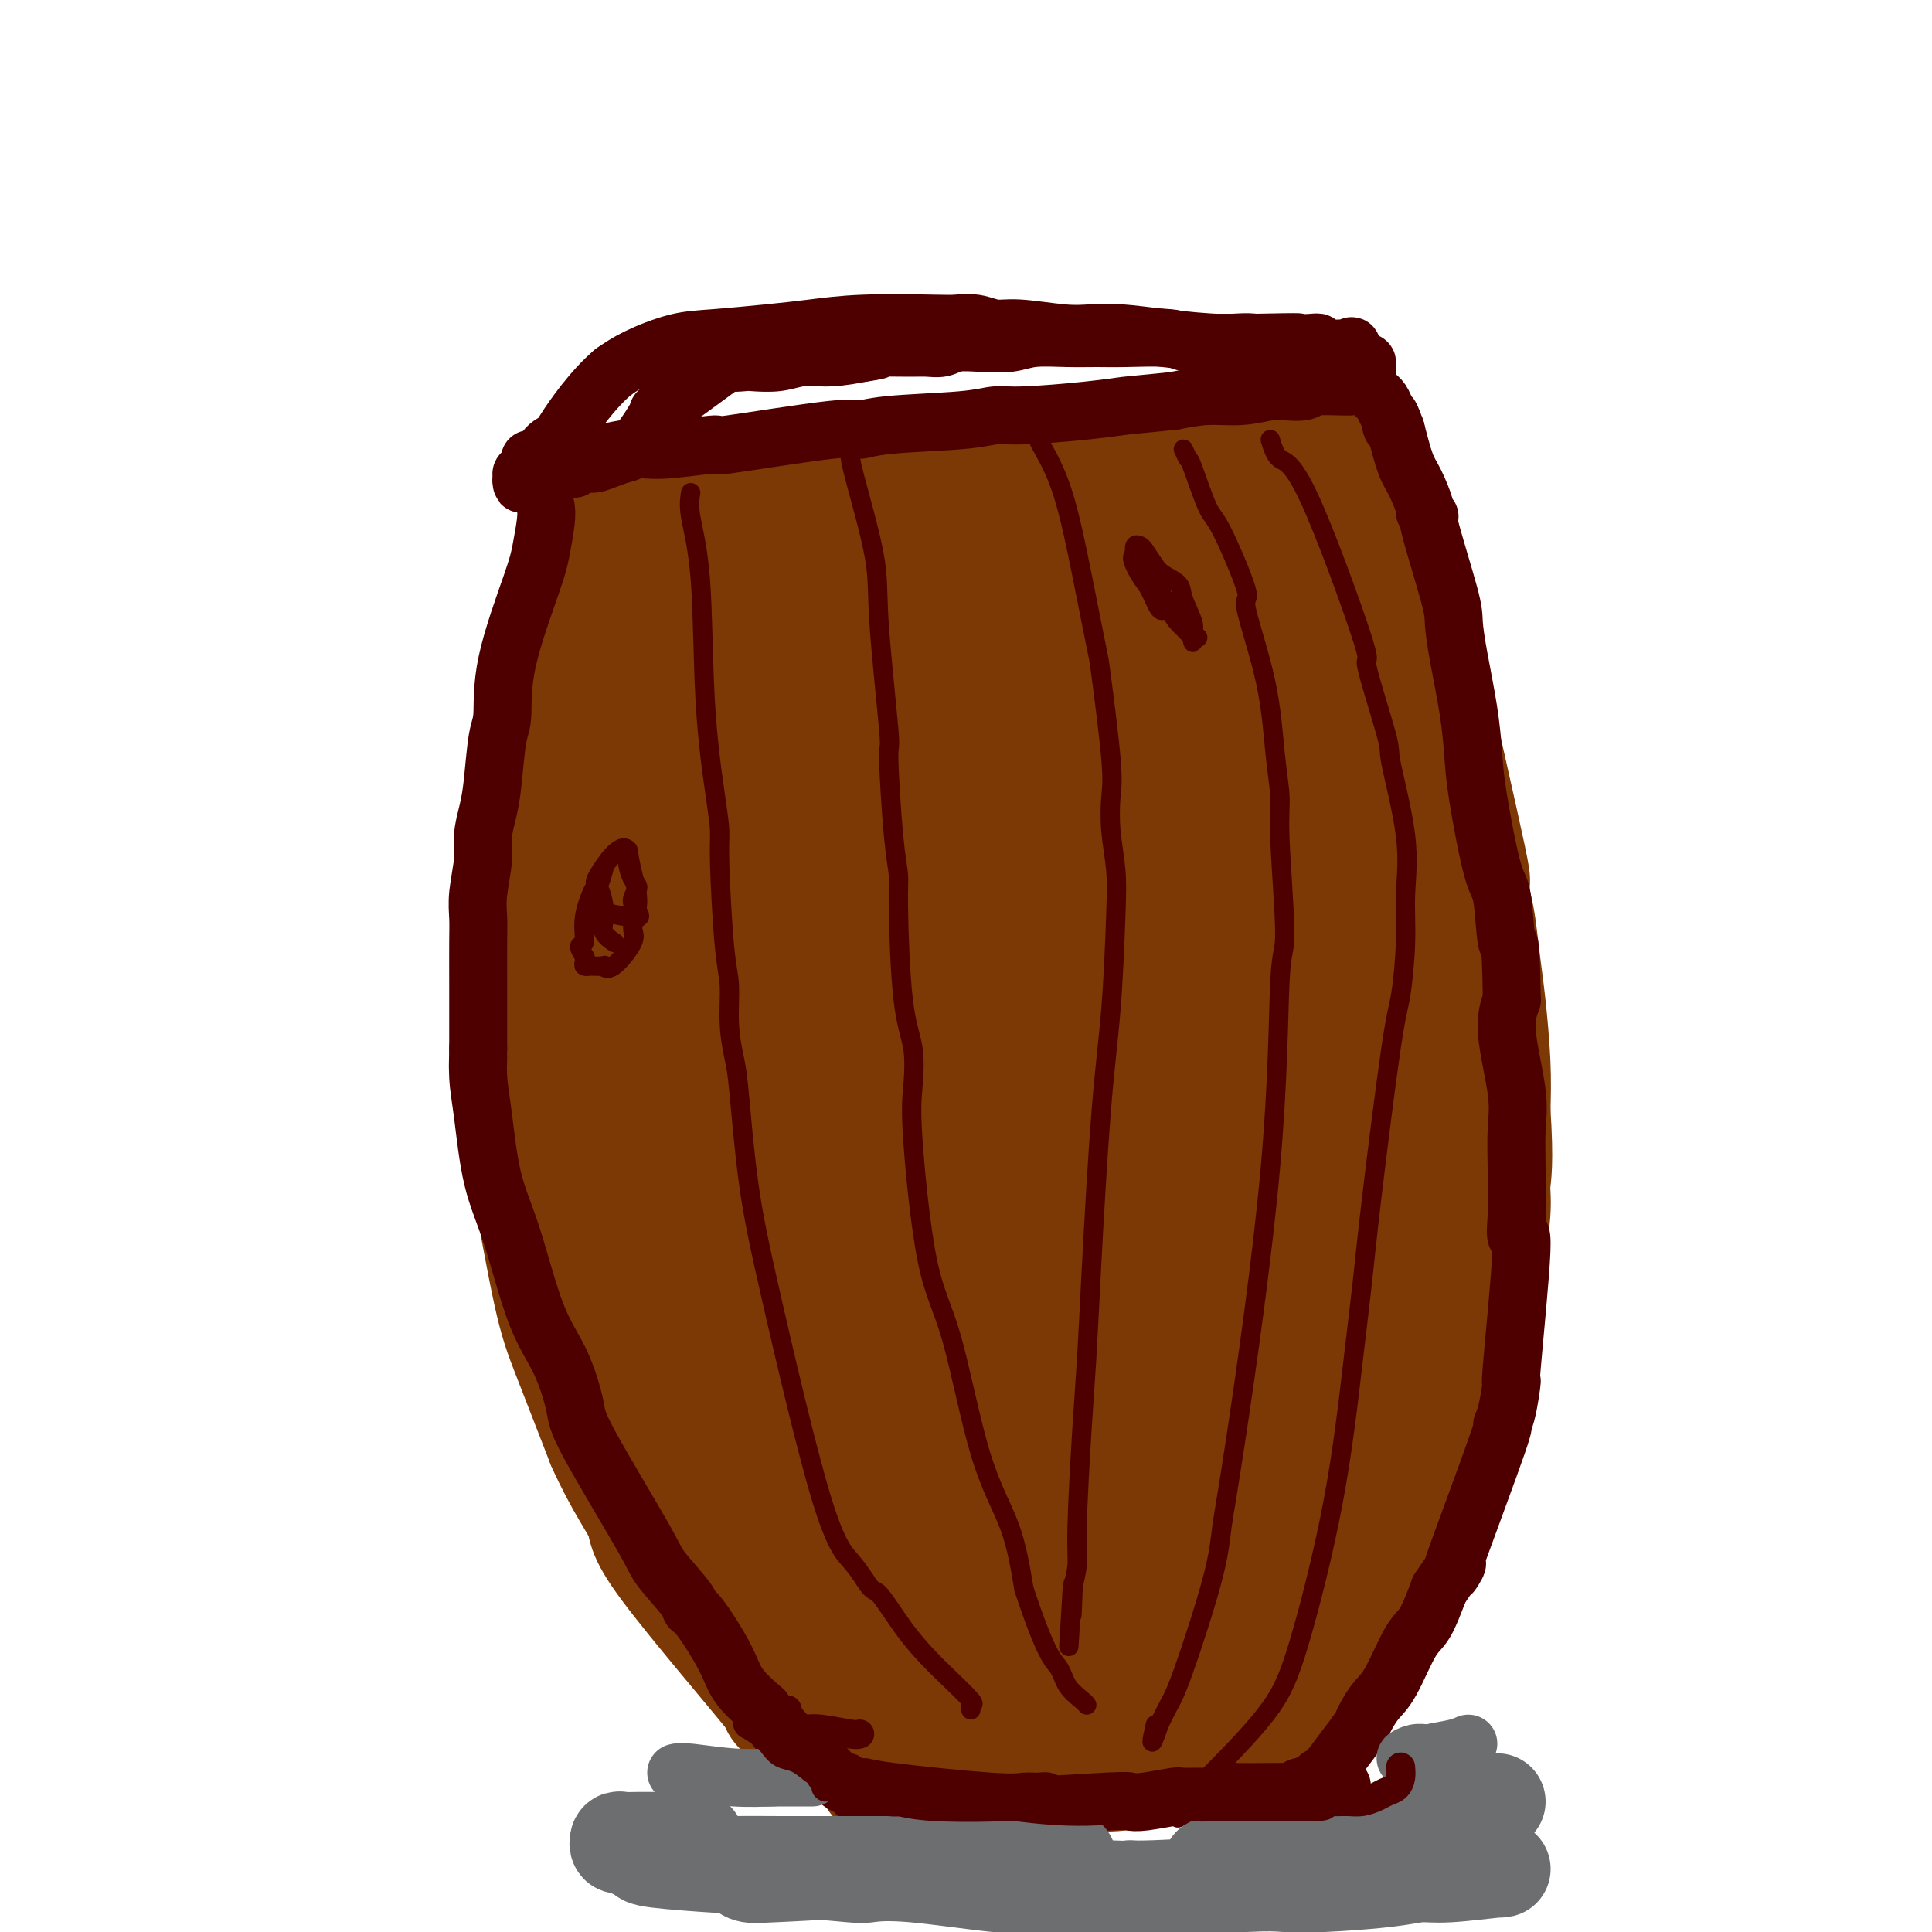
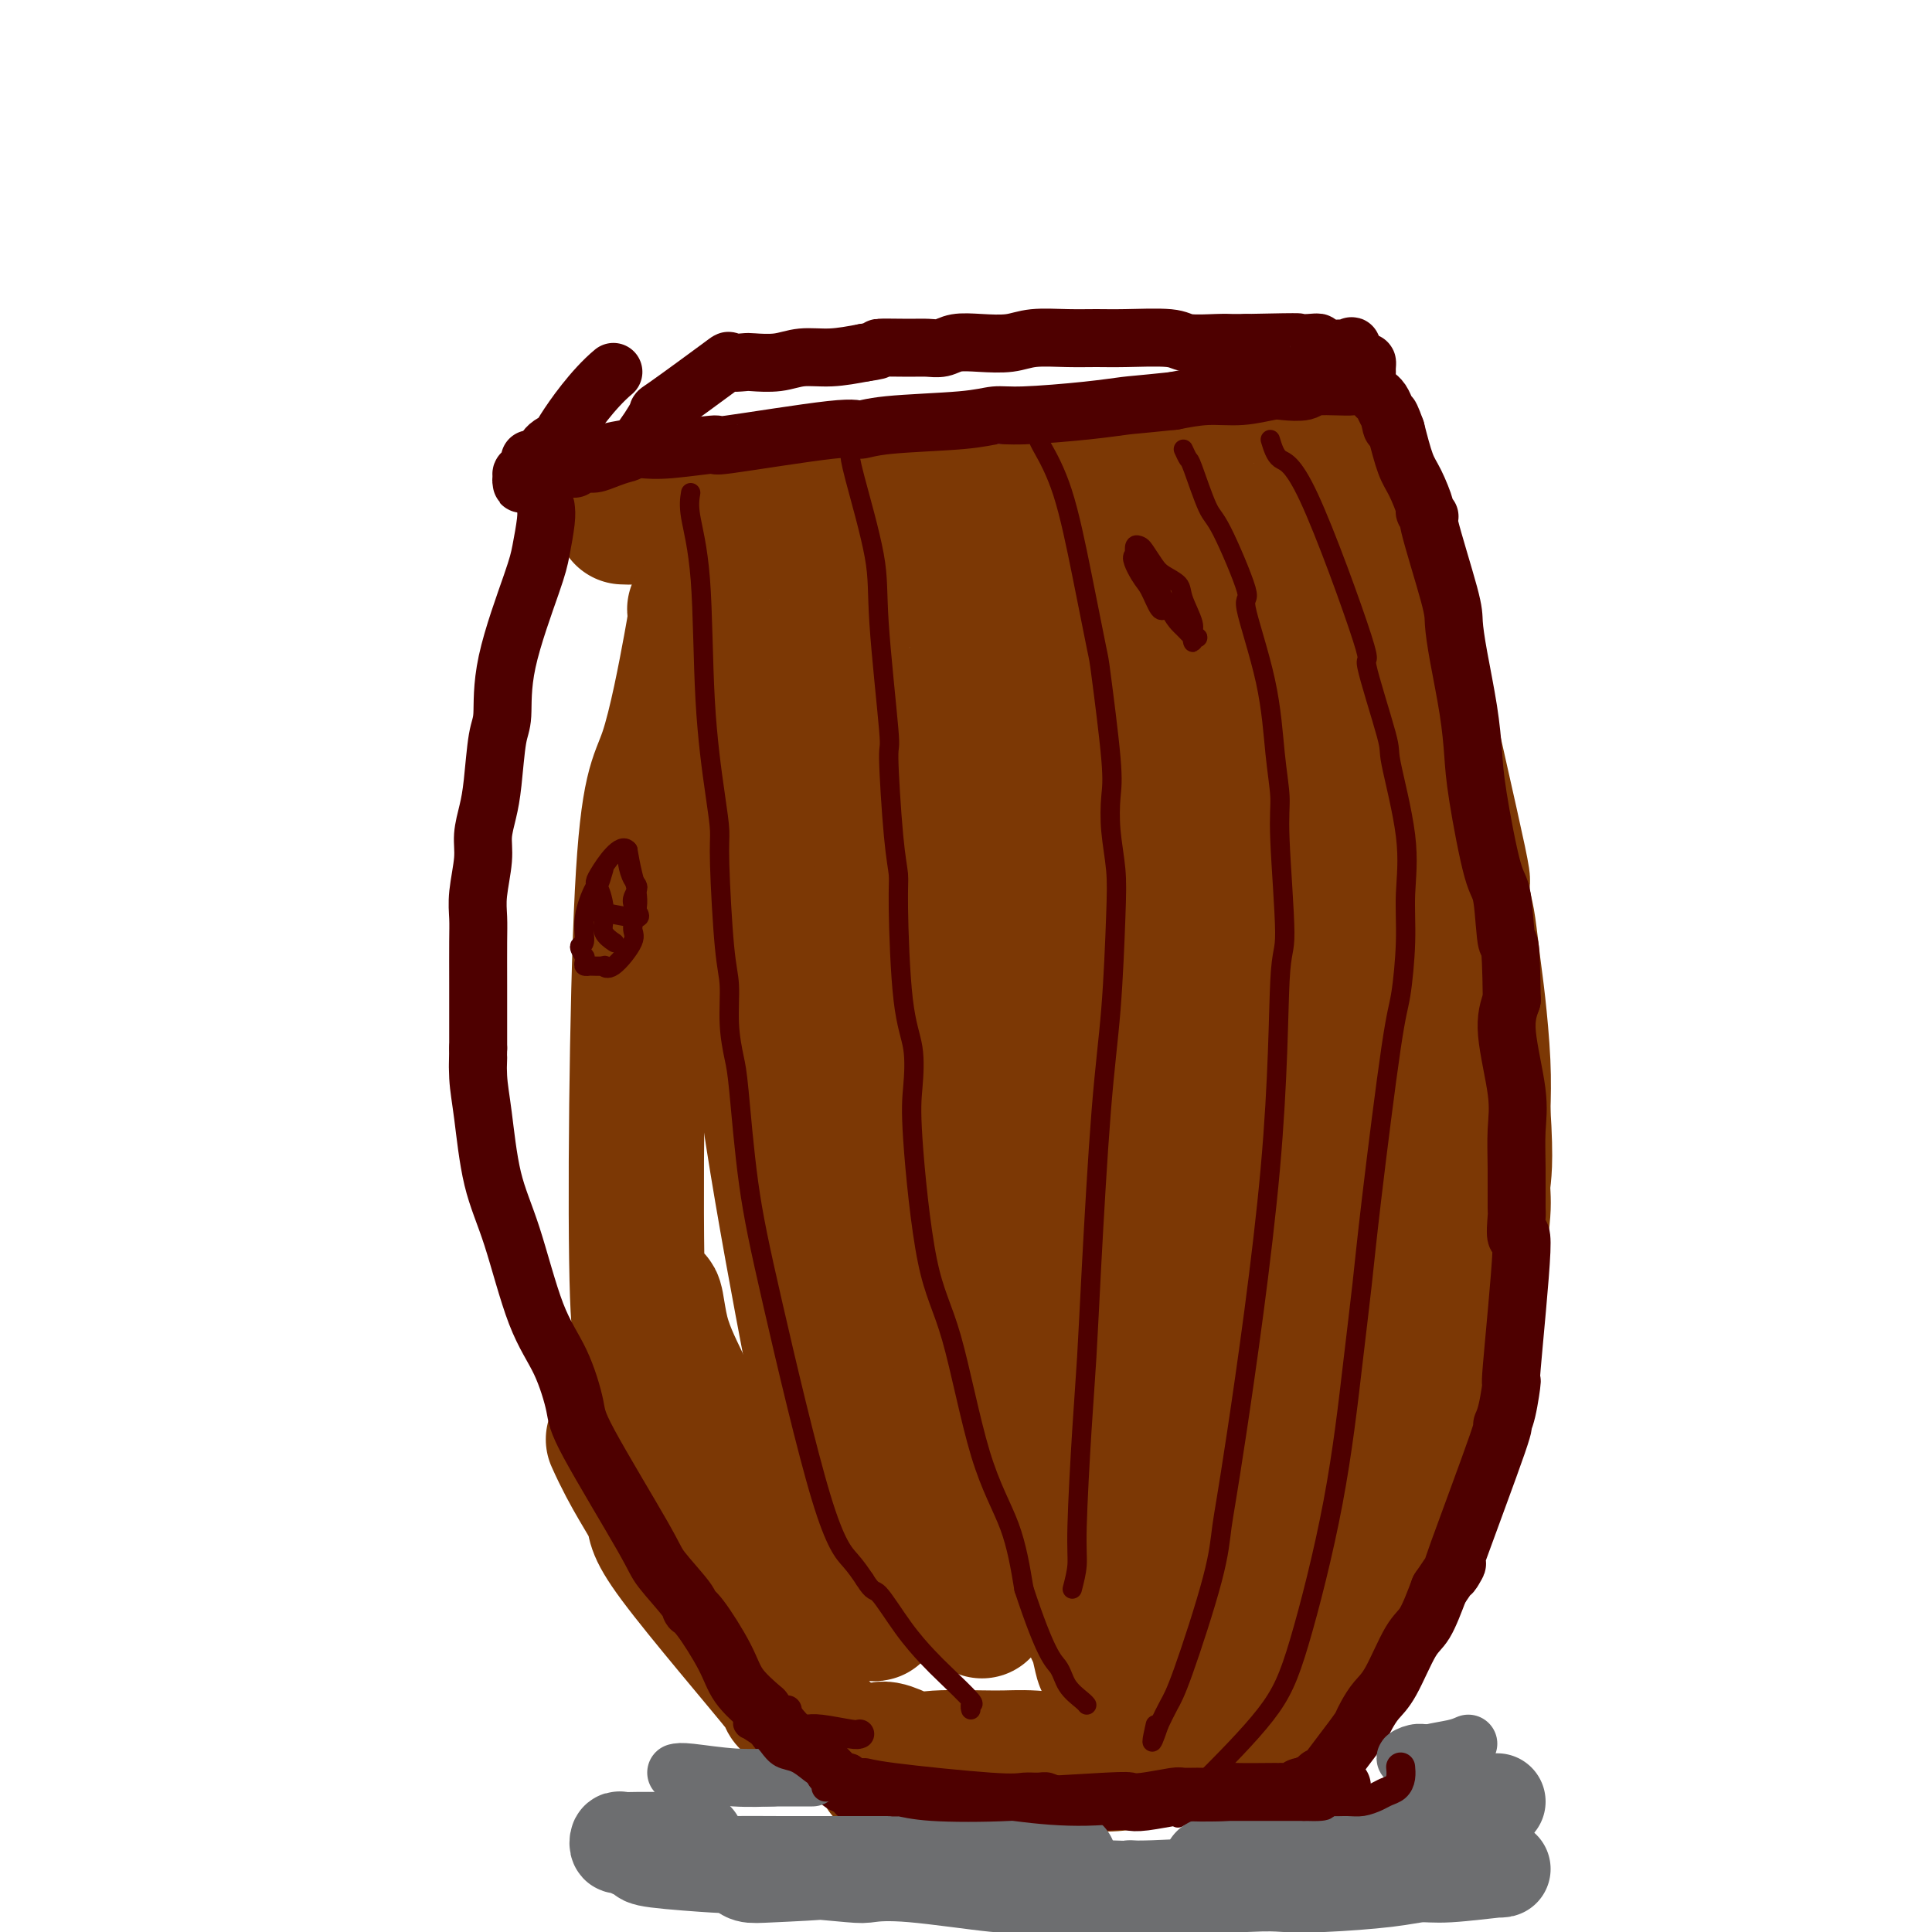
<svg xmlns="http://www.w3.org/2000/svg" viewBox="0 0 400 400" version="1.1">
  <g fill="none" stroke="#7C3805" stroke-width="28" stroke-linecap="round" stroke-linejoin="round">
-     <path d="M124,109c0.188,-0.394 0.375,-0.787 0,1c-0.375,1.787 -1.314,5.755 -3,12c-1.686,6.245 -4.120,14.766 -6,22c-1.880,7.234 -3.208,13.181 -4,18c-0.792,4.819 -1.049,8.511 -1,11c0.049,2.489 0.405,3.775 0,6c-0.405,2.225 -1.570,5.389 -2,8c-0.430,2.611 -0.127,4.669 0,6c0.127,1.331 0.076,1.933 0,6c-0.076,4.067 -0.178,11.598 0,15c0.178,3.402 0.634,2.676 1,6c0.366,3.324 0.640,10.697 1,15c0.360,4.303 0.806,5.537 1,6c0.194,0.463 0.134,0.155 1,5c0.866,4.845 2.656,14.843 4,21c1.344,6.157 2.241,8.473 4,13c1.759,4.527 4.379,11.263 7,18" />
    <path d="M127,298c3.570,8.022 6.997,12.578 8,15c1.003,2.422 -0.416,2.710 5,10c5.416,7.290 17.668,21.583 22,27c4.332,5.417 0.743,1.958 1,2c0.257,0.042 4.359,3.583 6,5c1.641,1.417 0.820,0.708 0,0" />
    <path d="M129,107c0.932,0.038 1.864,0.077 2,0c0.136,-0.077 -0.525,-0.269 1,0c1.525,0.269 5.236,1.000 10,1c4.764,-0.000 10.583,-0.732 13,-1c2.417,-0.268 1.434,-0.072 2,0c0.566,0.072 2.682,0.020 4,0c1.318,-0.020 1.839,-0.010 4,0c2.161,0.010 5.963,0.018 9,0c3.037,-0.018 5.308,-0.061 8,0c2.692,0.061 5.803,0.227 8,0c2.197,-0.227 3.480,-0.849 6,-1c2.520,-0.151 6.277,0.167 10,0c3.723,-0.167 7.410,-0.818 10,-1c2.590,-0.182 4.082,0.105 6,0c1.918,-0.105 4.262,-0.601 7,-1c2.738,-0.399 5.869,-0.699 9,-1" />
    <path d="M238,103c17.113,-0.857 5.394,-0.999 2,-1c-3.394,-0.001 1.535,0.140 4,0c2.465,-0.140 2.467,-0.562 4,-1c1.533,-0.438 4.599,-0.892 6,-1c1.401,-0.108 1.138,0.128 2,0c0.862,-0.128 2.849,-0.622 5,-1c2.151,-0.378 4.465,-0.642 6,-1c1.535,-0.358 2.291,-0.812 3,-1c0.709,-0.188 1.371,-0.111 2,0c0.629,0.111 1.227,0.256 2,0c0.773,-0.256 1.723,-0.914 2,-1c0.277,-0.086 -0.118,0.400 0,0c0.118,-0.400 0.748,-1.686 1,-2c0.252,-0.314 0.126,0.343 0,1" />
    <path d="M277,95c6.197,-1.285 2.190,-0.499 1,0c-1.190,0.499 0.438,0.709 1,1c0.562,0.291 0.058,0.663 0,1c-0.058,0.337 0.331,0.640 1,2c0.669,1.360 1.617,3.776 2,5c0.383,1.224 0.203,1.254 1,3c0.797,1.746 2.573,5.207 4,9c1.427,3.793 2.504,7.917 3,10c0.496,2.083 0.412,2.124 1,4c0.588,1.876 1.849,5.587 2,6c0.151,0.413 -0.808,-2.473 1,6c1.808,8.473 6.382,28.305 8,36c1.618,7.695 0.279,3.251 0,3c-0.279,-0.251 0.503,3.689 1,6c0.497,2.311 0.708,2.992 1,5c0.292,2.008 0.666,5.342 1,8c0.334,2.658 0.628,4.639 1,8c0.372,3.361 0.820,8.103 1,12c0.180,3.897 0.090,6.948 0,10" />
    <path d="M307,230c0.752,11.237 0.132,13.329 0,15c-0.132,1.671 0.225,2.923 0,6c-0.225,3.077 -1.031,7.981 -1,10c0.031,2.019 0.901,1.152 0,6c-0.901,4.848 -3.573,15.409 -4,19c-0.427,3.591 1.389,0.210 -1,7c-2.389,6.790 -8.985,23.750 -12,31c-3.015,7.250 -2.450,4.790 -6,10c-3.550,5.210 -11.214,18.089 -14,23c-2.786,4.911 -0.695,1.852 -1,1c-0.305,-0.852 -3.005,0.501 -4,1c-0.995,0.499 -0.284,0.142 0,0c0.284,-0.142 0.142,-0.071 0,0" />
    <path d="M269,110c0.809,0.143 1.618,0.286 2,3c0.382,2.714 0.336,8.000 1,14c0.664,6.000 2.038,12.715 3,20c0.962,7.285 1.514,15.141 2,20c0.486,4.859 0.908,6.722 2,15c1.092,8.278 2.854,22.971 4,33c1.146,10.029 1.677,15.395 2,17c0.323,1.605 0.440,-0.551 0,1c-0.440,1.551 -1.436,6.809 -2,12c-0.564,5.191 -0.696,10.316 -1,14c-0.304,3.684 -0.780,5.927 -1,8c-0.220,2.073 -0.186,3.976 -1,8c-0.814,4.024 -2.477,10.168 -3,14c-0.523,3.832 0.095,5.351 0,8c-0.095,2.649 -0.901,6.427 -2,11c-1.099,4.573 -2.491,9.941 -3,13c-0.509,3.059 -0.137,3.810 0,5c0.137,1.190 0.037,2.820 0,4c-0.037,1.180 -0.011,1.908 0,2c0.011,0.092 0.005,-0.454 0,-1" />
    <path d="M272,331c-1.710,9.411 0.516,-16.562 2,-35c1.484,-18.438 2.226,-29.340 3,-43c0.774,-13.660 1.581,-30.079 2,-41c0.419,-10.921 0.449,-16.346 0,-19c-0.449,-2.654 -1.378,-2.539 -3,-8c-1.622,-5.461 -3.938,-16.499 -5,-22c-1.062,-5.501 -0.869,-5.466 -2,-9c-1.131,-3.534 -3.585,-10.639 -5,-14c-1.415,-3.361 -1.791,-2.979 -3,-6c-1.209,-3.021 -3.250,-9.445 -4,-12c-0.750,-2.555 -0.208,-1.241 0,-1c0.208,0.241 0.083,-0.590 0,-1c-0.083,-0.410 -0.125,-0.399 0,1c0.125,1.399 0.418,4.184 1,11c0.582,6.816 1.452,17.662 2,35c0.548,17.338 0.774,41.169 1,65" />
    <path d="M261,232c0.602,24.541 0.107,30.894 0,42c-0.107,11.106 0.173,26.964 0,37c-0.173,10.036 -0.798,14.249 -1,16c-0.202,1.751 0.021,1.042 0,2c-0.021,0.958 -0.286,3.585 -1,5c-0.714,1.415 -1.878,1.619 -2,5c-0.122,3.381 0.799,9.939 0,1c-0.799,-8.939 -3.318,-33.373 -4,-43c-0.682,-9.627 0.473,-4.445 0,-17c-0.473,-12.555 -2.573,-42.846 -3,-55c-0.427,-12.154 0.819,-6.171 1,-6c0.181,0.171 -0.704,-5.470 -1,-10c-0.296,-4.530 -0.003,-7.950 0,-14c0.003,-6.050 -0.285,-14.728 -1,-21c-0.715,-6.272 -1.858,-10.136 -3,-14" />
    <path d="M246,160c-2.581,-31.413 -3.533,-20.445 -4,-18c-0.467,2.445 -0.448,-3.634 -1,-7c-0.552,-3.366 -1.676,-4.018 -2,-5c-0.324,-0.982 0.153,-2.295 0,-3c-0.153,-0.705 -0.937,-0.801 -1,0c-0.063,0.801 0.593,2.501 1,0c0.407,-2.501 0.563,-9.203 0,16c-0.563,25.203 -1.847,82.309 -2,108c-0.153,25.691 0.825,19.966 1,21c0.175,1.034 -0.451,8.827 0,20c0.451,11.173 1.981,25.727 3,34c1.019,8.273 1.527,10.267 2,11c0.473,0.733 0.910,0.207 1,0c0.090,-0.207 -0.168,-0.094 0,0c0.168,0.094 0.762,0.170 1,0c0.238,-0.170 0.119,-0.585 0,-1" />
    <path d="M245,336c0.915,3.352 -0.296,-10.268 -1,-18c-0.704,-7.732 -0.899,-9.575 -2,-23c-1.101,-13.425 -3.106,-38.433 -4,-51c-0.894,-12.567 -0.677,-12.693 -1,-16c-0.323,-3.307 -1.184,-9.796 -2,-16c-0.816,-6.204 -1.585,-12.122 -2,-16c-0.415,-3.878 -0.475,-5.717 -1,-9c-0.525,-3.283 -1.516,-8.012 -2,-12c-0.484,-3.988 -0.460,-7.236 -3,-15c-2.540,-7.764 -7.643,-20.044 -10,-26c-2.357,-5.956 -1.966,-5.588 -2,-7c-0.034,-1.412 -0.493,-4.605 -1,-6c-0.507,-1.395 -1.064,-0.992 -1,-1c0.064,-0.008 0.748,-0.425 1,1c0.252,1.425 0.072,4.693 0,14c-0.072,9.307 -0.036,24.654 0,40" />
    <path d="M214,175c-0.579,15.186 -2.027,26.153 -2,49c0.027,22.847 1.528,57.576 3,76c1.472,18.424 2.915,20.542 4,22c1.085,1.458 1.811,2.256 3,5c1.189,2.744 2.842,7.434 4,10c1.158,2.566 1.821,3.006 2,3c0.179,-0.006 -0.126,-0.460 0,1c0.126,1.460 0.684,4.832 0,2c-0.684,-2.832 -2.611,-11.870 -4,-19c-1.389,-7.130 -2.239,-12.354 -3,-17c-0.761,-4.646 -1.433,-8.714 -3,-18c-1.567,-9.286 -4.030,-23.789 -6,-37c-1.970,-13.211 -3.445,-25.129 -5,-37c-1.555,-11.871 -3.188,-23.696 -4,-31c-0.812,-7.304 -0.803,-10.087 -1,-13c-0.197,-2.913 -0.598,-5.957 -1,-9" />
    <path d="M201,162c-4.682,-29.798 -2.887,-13.794 -3,-10c-0.113,3.794 -2.136,-4.624 -3,-9c-0.864,-4.376 -0.571,-4.711 -1,-6c-0.429,-1.289 -1.581,-3.532 -2,-5c-0.419,-1.468 -0.105,-2.161 0,-3c0.105,-0.839 0.002,-1.823 0,-2c-0.002,-0.177 0.096,0.455 0,1c-0.096,0.545 -0.388,1.004 0,7c0.388,5.996 1.454,17.528 2,39c0.546,21.472 0.570,52.885 1,77c0.430,24.115 1.265,40.934 2,52c0.735,11.066 1.368,16.380 2,20c0.632,3.620 1.262,5.548 2,7c0.738,1.452 1.583,2.429 2,3c0.417,0.571 0.405,0.734 0,0c-0.405,-0.734 -1.202,-2.367 -2,-4" />
    <path d="M201,329c-1.298,-7.740 -3.542,-25.091 -6,-40c-2.458,-14.909 -5.129,-27.378 -7,-36c-1.871,-8.622 -2.942,-13.399 -4,-17c-1.058,-3.601 -2.103,-6.028 -4,-17c-1.897,-10.972 -4.646,-30.490 -6,-44c-1.354,-13.510 -1.315,-21.012 -1,-24c0.315,-2.988 0.904,-1.464 1,-2c0.096,-0.536 -0.301,-3.134 -1,-7c-0.699,-3.866 -1.700,-9.001 -2,-10c-0.300,-0.999 0.102,2.136 0,-3c-0.102,-5.136 -0.707,-18.545 -1,-3c-0.293,15.545 -0.274,60.043 0,81c0.274,20.957 0.805,18.373 1,23c0.195,4.627 0.056,16.465 0,26c-0.056,9.535 -0.028,16.768 0,24" />
    <path d="M171,280c0.389,29.337 0.861,25.680 2,27c1.139,1.320 2.946,7.618 4,12c1.054,4.382 1.355,6.850 2,9c0.645,2.150 1.632,3.983 2,5c0.368,1.017 0.115,1.218 0,1c-0.115,-0.218 -0.091,-0.853 0,-1c0.091,-0.147 0.251,0.196 -1,-4c-1.251,-4.196 -3.913,-12.931 -6,-21c-2.087,-8.069 -3.598,-15.471 -6,-28c-2.402,-12.529 -5.696,-30.185 -8,-45c-2.304,-14.815 -3.618,-26.790 -4,-31c-0.382,-4.210 0.168,-0.656 0,-5c-0.168,-4.344 -1.055,-16.587 -2,-24c-0.945,-7.413 -1.947,-9.996 -3,-15c-1.053,-5.004 -2.158,-12.430 -3,-17c-0.842,-4.570 -1.421,-6.285 -2,-8" />
    <path d="M146,135c-2.332,-16.427 -1.161,-7.496 -1,-5c0.161,2.496 -0.688,-1.443 -1,-3c-0.312,-1.557 -0.086,-0.730 0,0c0.086,0.730 0.034,1.364 -1,7c-1.034,5.636 -3.048,16.274 -5,22c-1.952,5.726 -3.843,6.540 -5,29c-1.157,22.460 -1.582,66.568 -1,83c0.582,16.432 2.170,5.190 3,2c0.830,-3.190 0.902,1.674 2,6c1.098,4.326 3.222,8.114 5,12c1.778,3.886 3.211,7.870 4,11c0.789,3.130 0.933,5.406 2,8c1.067,2.594 3.056,5.506 4,7c0.944,1.494 0.841,1.570 1,2c0.159,0.430 0.579,1.215 1,2" />
    <path d="M154,318c3.644,8.222 1.756,3.778 1,2c-0.756,-1.778 -0.378,-0.889 0,0" />
-     <path d="M146,197c1.202,24.879 2.403,49.758 3,61c0.597,11.242 0.588,8.847 1,17c0.412,8.153 1.244,26.855 2,33c0.756,6.145 1.437,-0.268 2,0c0.563,0.268 1.010,7.216 2,11c0.990,3.784 2.524,4.403 4,6c1.476,1.597 2.893,4.171 4,7c1.107,2.829 1.902,5.911 3,8c1.098,2.089 2.497,3.183 3,4c0.503,0.817 0.111,1.355 1,3c0.889,1.645 3.061,4.396 4,6c0.939,1.604 0.647,2.061 1,3c0.353,0.939 1.352,2.360 2,3c0.648,0.640 0.944,0.497 1,1c0.056,0.503 -0.129,1.650 0,2c0.129,0.350 0.573,-0.098 1,0c0.427,0.098 0.836,0.742 1,1c0.164,0.258 0.082,0.129 0,0" />
    <path d="M181,363c4.400,8.448 0.901,2.066 1,0c0.099,-2.066 3.796,0.182 6,1c2.204,0.818 2.916,0.206 6,0c3.084,-0.206 8.540,-0.006 12,0c3.460,0.006 4.925,-0.181 8,0c3.075,0.181 7.762,0.729 11,1c3.238,0.271 5.027,0.265 7,0c1.973,-0.265 4.129,-0.789 7,-1c2.871,-0.211 6.457,-0.108 8,0c1.543,0.108 1.044,0.221 1,0c-0.044,-0.221 0.367,-0.778 1,-1c0.633,-0.222 1.489,-0.111 2,0c0.511,0.111 0.676,0.222 1,0c0.324,-0.222 0.807,-0.778 1,-1c0.193,-0.222 0.097,-0.111 0,0" />
-     <path d="M240,347c-7.421,-0.544 -14.842,-1.088 -20,-1c-5.158,0.088 -8.054,0.808 -10,1c-1.946,0.192 -2.941,-0.145 -4,0c-1.059,0.145 -2.183,0.771 -3,1c-0.817,0.229 -1.327,0.060 -2,0c-0.673,-0.060 -1.507,-0.012 -2,0c-0.493,0.012 -0.644,-0.011 -1,0c-0.356,0.011 -0.918,0.056 -1,0c-0.082,-0.056 0.314,-0.211 0,0c-0.314,0.211 -1.338,0.790 -2,1c-0.662,0.210 -0.960,0.053 -1,0c-0.040,-0.053 0.179,-0.000 0,0c-0.179,0.000 -0.755,-0.052 1,0c1.755,0.052 5.842,0.210 14,0c8.158,-0.210 20.389,-0.787 26,-1c5.611,-0.213 4.603,-0.061 5,0c0.397,0.061 2.198,0.030 4,0" />
    <path d="M244,348c8.289,-0.156 4.511,-0.044 3,0c-1.511,0.044 -0.756,0.022 0,0" />
  </g>
  <g fill="none" stroke="#4E0000" stroke-width="12" stroke-linecap="round" stroke-linejoin="round">
    <path d="M113,105c0.091,0.693 0.183,1.386 0,3c-0.183,1.614 -0.640,4.149 -1,6c-0.360,1.851 -0.621,3.019 -2,7c-1.379,3.981 -3.875,10.776 -5,16c-1.125,5.224 -0.880,8.875 -1,11c-0.120,2.125 -0.606,2.722 -1,5c-0.394,2.278 -0.698,6.237 -1,9c-0.302,2.763 -0.603,4.332 -1,6c-0.397,1.668 -0.891,3.436 -1,5c-0.109,1.564 0.167,2.922 0,5c-0.167,2.078 -0.777,4.874 -1,7c-0.223,2.126 -0.060,3.580 0,5c0.060,1.420 0.016,2.805 0,5c-0.016,2.195 -0.005,5.198 0,9c0.005,3.802 0.002,8.401 0,13" />
    <path d="M99,217c-0.144,7.100 -0.003,2.851 0,2c0.003,-0.851 -0.132,1.698 0,4c0.132,2.302 0.531,4.358 1,8c0.469,3.642 1.009,8.869 2,13c0.991,4.131 2.435,7.164 4,12c1.565,4.836 3.253,11.473 5,16c1.747,4.527 3.553,6.942 5,10c1.447,3.058 2.535,6.759 3,9c0.465,2.241 0.306,3.021 3,8c2.694,4.979 8.242,14.158 11,19c2.758,4.842 2.728,5.347 4,7c1.272,1.653 3.847,4.454 5,6c1.153,1.546 0.883,1.837 1,2c0.117,0.163 0.619,0.198 2,2c1.381,1.802 3.641,5.370 5,8c1.359,2.630 1.817,4.323 3,6c1.183,1.677 3.092,3.339 5,5" />
    <path d="M158,354c6.909,9.913 6.180,7.195 7,7c0.820,-0.195 3.189,2.133 5,4c1.811,1.867 3.063,3.274 4,4c0.937,0.726 1.560,0.773 2,1c0.440,0.227 0.698,0.635 1,1c0.302,0.365 0.649,0.686 1,1c0.351,0.314 0.704,0.620 1,1c0.296,0.380 0.533,0.834 1,1c0.467,0.166 1.164,0.045 1,0c-0.164,-0.045 -1.190,-0.013 0,0c1.190,0.013 4.595,0.006 8,0" />
    <path d="M189,374c4.218,0.139 9.763,-0.014 13,0c3.237,0.014 4.167,0.196 9,0c4.833,-0.196 13.568,-0.770 18,-1c4.432,-0.230 4.559,-0.114 5,0c0.441,0.114 1.196,0.228 3,0c1.804,-0.228 4.659,-0.797 6,-1c1.341,-0.203 1.169,-0.040 2,0c0.831,0.040 2.665,-0.042 4,0c1.335,0.042 2.172,0.207 3,0c0.828,-0.207 1.646,-0.788 2,-1c0.354,-0.212 0.242,-0.057 2,0c1.758,0.057 5.386,0.015 7,0c1.614,-0.015 1.215,-0.003 1,0c-0.215,0.003 -0.245,-0.003 0,0c0.245,0.003 0.767,0.015 1,0c0.233,-0.015 0.179,-0.056 1,0c0.821,0.056 2.519,0.211 3,0c0.481,-0.211 -0.255,-0.788 0,-1c0.255,-0.212 1.501,-0.061 2,0c0.499,0.061 0.249,0.030 0,0" />
    <path d="M271,370c12.907,-0.559 4.175,0.043 1,0c-3.175,-0.043 -0.793,-0.731 0,-1c0.793,-0.269 -0.003,-0.117 0,0c0.003,0.117 0.806,0.200 1,0c0.194,-0.200 -0.222,-0.683 0,-1c0.222,-0.317 1.081,-0.468 1,0c-0.081,0.468 -1.102,1.556 0,0c1.102,-1.556 4.328,-5.755 6,-8c1.672,-2.245 1.792,-2.534 2,-3c0.208,-0.466 0.506,-1.108 1,-2c0.494,-0.892 1.185,-2.035 2,-3c0.815,-0.965 1.755,-1.754 3,-4c1.245,-2.246 2.797,-5.951 4,-8c1.203,-2.049 2.058,-2.443 3,-4c0.942,-1.557 1.971,-4.279 3,-7" />
    <path d="M298,329c4.922,-7.348 3.728,-5.217 3,-4c-0.728,1.217 -0.989,1.519 1,-4c1.989,-5.519 6.229,-16.860 8,-22c1.771,-5.140 1.071,-4.079 1,-4c-0.071,0.079 0.485,-0.825 1,-3c0.515,-2.175 0.989,-5.621 1,-6c0.011,-0.379 -0.442,2.307 0,-3c0.442,-5.307 1.779,-18.608 2,-24c0.221,-5.392 -0.673,-2.874 -1,-3c-0.327,-0.126 -0.085,-2.897 0,-4c0.085,-1.103 0.015,-0.538 0,-2c-0.015,-1.462 0.026,-4.953 0,-8c-0.026,-3.047 -0.120,-5.652 0,-8c0.120,-2.348 0.456,-4.440 0,-8c-0.456,-3.560 -1.702,-8.589 -2,-12c-0.298,-3.411 0.351,-5.206 1,-7" />
    <path d="M313,207c-0.186,-14.434 -0.652,-11.018 -1,-12c-0.348,-0.982 -0.579,-6.361 -1,-9c-0.421,-2.639 -1.034,-2.539 -2,-6c-0.966,-3.461 -2.287,-10.485 -3,-15c-0.713,-4.515 -0.818,-6.521 -1,-9c-0.182,-2.479 -0.442,-5.429 -1,-9c-0.558,-3.571 -1.412,-7.761 -2,-11c-0.588,-3.239 -0.908,-5.527 -1,-7c-0.092,-1.473 0.044,-2.131 -1,-6c-1.044,-3.869 -3.266,-10.948 -4,-14c-0.734,-3.052 0.022,-2.078 0,-2c-0.022,0.078 -0.821,-0.742 -1,-1c-0.179,-0.258 0.261,0.044 0,-1c-0.261,-1.044 -1.224,-3.435 -2,-5c-0.776,-1.565 -1.365,-2.304 -2,-4c-0.635,-1.696 -1.318,-4.348 -2,-7" />
    <path d="M289,89c-1.941,-5.451 -1.295,-2.078 -1,-1c0.295,1.078 0.238,-0.140 0,-1c-0.238,-0.860 -0.658,-1.361 -1,-2c-0.342,-0.639 -0.605,-1.414 -1,-2c-0.395,-0.586 -0.920,-0.981 -1,-1c-0.080,-0.019 0.286,0.339 0,0c-0.286,-0.339 -1.225,-1.374 -2,-2c-0.775,-0.626 -1.385,-0.844 -2,-1c-0.615,-0.156 -1.236,-0.252 -1,0c0.236,0.252 1.328,0.851 0,1c-1.328,0.149 -5.077,-0.152 -7,0c-1.923,0.152 -2.021,0.758 -3,1c-0.979,0.242 -2.840,0.120 -4,0c-1.160,-0.120 -1.620,-0.238 -3,0c-1.380,0.238 -3.679,0.833 -6,1c-2.321,0.167 -4.663,-0.095 -7,0c-2.337,0.095 -4.668,0.548 -7,1" />
    <path d="M243,83c-7.693,0.802 -8.424,0.806 -10,1c-1.576,0.194 -3.996,0.576 -8,1c-4.004,0.424 -9.591,0.889 -13,1c-3.409,0.111 -4.638,-0.131 -6,0c-1.362,0.131 -2.856,0.635 -7,1c-4.144,0.365 -10.937,0.590 -15,1c-4.063,0.410 -5.394,1.003 -6,1c-0.606,-0.003 -0.486,-0.603 -6,0c-5.514,0.603 -16.662,2.409 -21,3c-4.338,0.591 -1.868,-0.034 -3,0c-1.132,0.034 -5.867,0.727 -9,1c-3.133,0.273 -4.665,0.125 -6,0c-1.335,-0.125 -2.475,-0.226 -4,0c-1.525,0.226 -3.436,0.779 -5,1c-1.564,0.221 -2.782,0.111 -4,0" />
    <path d="M120,94c-19.357,1.802 -6.248,0.808 -3,1c3.248,0.192 -3.364,1.571 -6,2c-2.636,0.429 -1.295,-0.092 -1,0c0.295,0.092 -0.457,0.796 -1,1c-0.543,0.204 -0.878,-0.093 -1,0c-0.122,0.093 -0.030,0.575 0,1c0.030,0.425 -0.003,0.793 0,1c0.003,0.207 0.042,0.251 0,0c-0.042,-0.251 -0.166,-0.799 0,-1c0.166,-0.201 0.622,-0.057 1,0c0.378,0.057 0.679,0.026 1,0c0.321,-0.026 0.663,-0.045 1,0c0.337,0.045 0.668,0.156 1,0c0.332,-0.156 0.666,-0.578 1,-1" />
    <path d="M113,98c0.479,0.065 -0.823,0.228 0,0c0.823,-0.228 3.770,-0.849 5,-1c1.230,-0.151 0.742,0.166 1,0c0.258,-0.166 1.264,-0.817 2,-1c0.736,-0.183 1.204,0.100 2,0c0.796,-0.100 1.919,-0.583 3,-1c1.081,-0.417 2.120,-0.768 3,-1c0.880,-0.232 1.602,-0.346 3,-2c1.398,-1.654 3.471,-4.850 4,-6c0.529,-1.150 -0.485,-0.256 2,-2c2.485,-1.744 8.471,-6.127 11,-8c2.529,-1.873 1.602,-1.238 2,-1c0.398,0.238 2.120,0.079 3,0c0.880,-0.079 0.918,-0.076 2,0c1.082,0.076 3.208,0.227 5,0c1.792,-0.227 3.252,-0.830 5,-1c1.748,-0.170 3.785,0.094 6,0c2.215,-0.094 4.607,-0.547 7,-1" />
    <path d="M179,73c5.011,-0.692 2.537,-0.921 3,-1c0.463,-0.079 3.861,-0.007 6,0c2.139,0.007 3.019,-0.050 4,0c0.981,0.050 2.062,0.206 3,0c0.938,-0.206 1.733,-0.773 3,-1c1.267,-0.227 3.006,-0.113 5,0c1.994,0.113 4.244,0.227 6,0c1.756,-0.227 3.020,-0.794 5,-1c1.980,-0.206 4.676,-0.051 7,0c2.324,0.051 4.274,-0.000 6,0c1.726,0.000 3.226,0.053 6,0c2.774,-0.053 6.823,-0.210 9,0c2.177,0.210 2.484,0.788 4,1c1.516,0.212 4.241,0.057 6,0c1.759,-0.057 2.550,-0.015 3,0c0.450,0.015 0.557,0.004 1,0c0.443,-0.004 1.221,-0.002 2,0" />
    <path d="M258,71c14.338,-0.314 10.683,-0.097 10,0c-0.683,0.097 1.605,0.076 3,0c1.395,-0.076 1.897,-0.205 2,0c0.103,0.205 -0.193,0.744 1,1c1.193,0.256 3.875,0.229 5,0c1.125,-0.229 0.694,-0.660 1,0c0.306,0.660 1.350,2.412 2,3c0.650,0.588 0.906,0.013 1,0c0.094,-0.013 0.025,0.535 0,1c-0.025,0.465 -0.007,0.847 0,1c0.007,0.153 0.004,0.076 0,0" />
-     <path d="M272,73c-1.452,0.232 -2.904,0.465 -5,0c-2.096,-0.465 -4.836,-1.627 -7,-2c-2.164,-0.373 -3.754,0.045 -7,0c-3.246,-0.045 -8.150,-0.552 -12,-1c-3.850,-0.448 -6.648,-0.837 -9,-1c-2.352,-0.163 -4.260,-0.100 -6,0c-1.740,0.100 -3.313,0.237 -6,0c-2.687,-0.237 -6.489,-0.848 -9,-1c-2.511,-0.152 -3.732,0.155 -5,0c-1.268,-0.155 -2.584,-0.770 -4,-1c-1.416,-0.230 -2.932,-0.073 -4,0c-1.068,0.073 -1.687,0.061 -5,0c-3.313,-0.061 -9.320,-0.173 -14,0c-4.680,0.173 -8.033,0.630 -11,1c-2.967,0.370 -5.549,0.655 -9,1c-3.451,0.345 -7.770,0.752 -11,1c-3.230,0.248 -5.370,0.336 -8,1c-2.630,0.664 -5.752,1.904 -8,3c-2.248,1.096 -3.624,2.048 -5,3" />
    <path d="M127,77c-4.244,3.537 -8.352,9.378 -10,12c-1.648,2.622 -0.834,2.023 -1,2c-0.166,-0.023 -1.313,0.530 -2,1c-0.687,0.470 -0.916,0.857 -1,1c-0.084,0.143 -0.024,0.041 0,0c0.024,-0.041 0.012,-0.020 0,0" />
  </g>
  <g fill="none" stroke="#4E0000" stroke-width="4" stroke-linecap="round" stroke-linejoin="round">
    <path d="M143,102c-0.210,1.261 -0.420,2.522 0,5c0.420,2.478 1.471,6.174 2,13c0.529,6.826 0.537,16.783 1,25c0.463,8.217 1.382,14.694 2,19c0.618,4.306 0.935,6.442 1,8c0.065,1.558 -0.123,2.538 0,7c0.123,4.462 0.557,12.404 1,17c0.443,4.596 0.894,5.844 1,8c0.106,2.156 -0.133,5.218 0,8c0.133,2.782 0.639,5.282 1,7c0.361,1.718 0.579,2.654 1,7c0.421,4.346 1.047,12.101 2,19c0.953,6.899 2.235,12.942 5,25c2.765,12.058 7.014,30.131 10,40c2.986,9.869 4.710,11.534 6,13c1.290,1.466 2.145,2.733 3,4" />
    <path d="M179,327c1.838,2.970 1.933,1.896 3,3c1.067,1.104 3.105,4.386 5,7c1.895,2.614 3.646,4.561 5,6c1.354,1.439 2.310,2.372 4,4c1.690,1.628 4.113,3.952 5,5c0.887,1.048 0.239,0.821 0,1c-0.239,0.179 -0.068,0.766 0,1c0.068,0.234 0.034,0.117 0,0" />
    <path d="M176,93c0.004,0.275 0.009,0.549 0,1c-0.009,0.451 -0.031,1.077 1,5c1.031,3.923 3.116,11.143 4,16c0.884,4.857 0.566,7.353 1,14c0.434,6.647 1.618,17.447 2,22c0.382,4.553 -0.040,2.859 0,6c0.040,3.141 0.540,11.117 1,16c0.460,4.883 0.880,6.675 1,8c0.120,1.325 -0.061,2.185 0,7c0.061,4.815 0.364,13.587 1,19c0.636,5.413 1.607,7.467 2,10c0.393,2.533 0.210,5.544 0,8c-0.210,2.456 -0.446,4.356 0,11c0.446,6.644 1.575,18.032 3,25c1.425,6.968 3.145,9.517 5,16c1.855,6.483 3.846,16.899 6,24c2.154,7.101 4.473,10.886 6,15c1.527,4.114 2.264,8.557 3,13" />
    <path d="M212,329c4.603,13.945 6.109,14.809 7,16c0.891,1.191 1.167,2.711 2,4c0.833,1.289 2.224,2.347 3,3c0.776,0.653 0.936,0.901 1,1c0.064,0.099 0.032,0.050 0,0" />
    <path d="M215,91c0.068,0.224 0.135,0.448 1,2c0.865,1.552 2.526,4.431 4,9c1.474,4.569 2.759,10.828 4,17c1.241,6.172 2.437,12.258 3,15c0.563,2.742 0.494,2.138 1,6c0.506,3.862 1.586,12.188 2,17c0.414,4.812 0.161,6.110 0,8c-0.161,1.890 -0.231,4.371 0,7c0.231,2.629 0.763,5.407 1,8c0.237,2.593 0.180,5.003 0,10c-0.180,4.997 -0.482,12.581 -1,19c-0.518,6.419 -1.253,11.672 -2,21c-0.747,9.328 -1.506,22.731 -2,32c-0.494,9.269 -0.724,14.404 -1,19c-0.276,4.596 -0.600,8.655 -1,15c-0.400,6.345 -0.877,14.978 -1,20c-0.123,5.022 0.108,6.435 0,8c-0.108,1.565 -0.554,3.283 -1,5" />
-     <path d="M222,329c-1.393,23.107 -0.375,6.375 0,1c0.375,-5.375 0.107,0.607 0,3c-0.107,2.393 -0.054,1.196 0,0" />
    <path d="M245,93c0.387,0.847 0.775,1.693 1,2c0.225,0.307 0.288,0.074 1,2c0.712,1.926 2.075,6.010 3,8c0.925,1.990 1.413,1.887 3,5c1.587,3.113 4.272,9.441 5,12c0.728,2.559 -0.500,1.349 0,4c0.500,2.651 2.727,9.164 4,15c1.273,5.836 1.592,10.997 2,15c0.408,4.003 0.907,6.850 1,9c0.093,2.150 -0.219,3.604 0,9c0.219,5.396 0.970,14.734 1,19c0.030,4.266 -0.659,3.461 -1,10c-0.341,6.539 -0.332,20.423 -2,39c-1.668,18.577 -5.013,41.847 -7,55c-1.987,13.153 -2.615,16.187 -3,19c-0.385,2.813 -0.526,5.403 -2,11c-1.474,5.597 -4.282,14.199 -6,19c-1.718,4.801 -2.348,5.800 -3,7c-0.652,1.200 -1.326,2.600 -2,4" />
    <path d="M240,357c-2.244,6.600 -1.356,2.600 -1,1c0.356,-1.600 0.178,-0.800 0,0" />
    <path d="M263,91c0.500,1.645 1.000,3.290 2,4c1.000,0.710 2.499,0.487 6,8c3.501,7.513 9.002,22.764 11,29c1.998,6.236 0.493,3.459 1,6c0.507,2.541 3.026,10.400 4,14c0.974,3.600 0.402,2.942 1,6c0.598,3.058 2.367,9.831 3,15c0.633,5.169 0.132,8.733 0,12c-0.132,3.267 0.106,6.236 0,10c-0.106,3.764 -0.555,8.322 -1,11c-0.445,2.678 -0.885,3.476 -2,11c-1.115,7.524 -2.906,21.776 -4,31c-1.094,9.224 -1.492,13.422 -2,18c-0.508,4.578 -1.125,9.536 -2,17c-0.875,7.464 -2.008,17.434 -4,28c-1.992,10.566 -4.844,21.729 -7,29c-2.156,7.271 -3.616,10.649 -7,15c-3.384,4.351 -8.692,9.676 -14,15" />
    <path d="M248,370c-2.786,2.821 -2.750,2.375 -3,3c-0.250,0.625 -0.786,2.321 -1,3c-0.214,0.679 -0.107,0.339 0,0" />
    <path d="M125,180c-0.373,1.297 -0.746,2.594 -1,3c-0.254,0.406 -0.390,-0.080 -1,1c-0.610,1.080 -1.694,3.724 -2,6c-0.306,2.276 0.167,4.182 0,5c-0.167,0.818 -0.974,0.549 -1,1c-0.026,0.451 0.730,1.624 1,2c0.270,0.376 0.055,-0.043 0,0c-0.055,0.043 0.049,0.548 0,1c-0.049,0.452 -0.253,0.852 0,1c0.253,0.148 0.961,0.044 1,0c0.039,-0.044 -0.591,-0.029 0,0c0.591,0.029 2.402,0.070 3,0c0.598,-0.070 -0.017,-0.253 0,0c0.017,0.253 0.667,0.943 2,0c1.333,-0.943 3.349,-3.518 4,-5c0.651,-1.482 -0.063,-1.872 0,-3c0.063,-1.128 0.901,-2.996 1,-5c0.099,-2.004 -0.543,-4.144 -1,-6c-0.457,-1.856 -0.728,-3.428 -1,-5" />
    <path d="M130,176c-1.489,-1.906 -4.711,2.830 -6,5c-1.289,2.170 -0.645,1.774 0,3c0.645,1.226 1.291,4.073 1,5c-0.291,0.927 -1.521,-0.068 0,0c1.521,0.068 5.791,1.199 7,1c1.209,-0.199 -0.643,-1.728 -1,-3c-0.357,-1.272 0.780,-2.288 1,-3c0.220,-0.712 -0.477,-1.119 -1,-2c-0.523,-0.881 -0.872,-2.236 -1,-3c-0.128,-0.764 -0.034,-0.936 0,-1c0.034,-0.064 0.010,-0.018 0,0c-0.010,0.018 -0.005,0.009 0,0" />
    <path d="M123,185c0.293,0.581 0.587,1.161 1,2c0.413,0.839 0.946,1.936 1,3c0.054,1.064 -0.370,2.094 0,3c0.370,0.906 1.534,1.687 2,2c0.466,0.313 0.233,0.156 0,0" />
    <path d="M237,117c0.562,0.676 1.125,1.352 2,3c0.875,1.648 2.063,4.269 3,6c0.937,1.731 1.625,2.574 2,3c0.375,0.426 0.439,0.436 1,1c0.561,0.564 1.619,1.683 2,2c0.381,0.317 0.084,-0.167 0,0c-0.084,0.167 0.046,0.984 0,1c-0.046,0.016 -0.268,-0.768 0,-1c0.268,-0.232 1.027,0.090 1,0c-0.027,-0.090 -0.840,-0.591 -1,-1c-0.160,-0.409 0.333,-0.727 0,-2c-0.333,-1.273 -1.494,-3.500 -2,-5c-0.506,-1.500 -0.359,-2.272 -1,-3c-0.641,-0.728 -2.070,-1.412 -3,-2c-0.930,-0.588 -1.360,-1.080 -2,-2c-0.640,-0.920 -1.491,-2.267 -2,-3c-0.509,-0.733 -0.675,-0.851 -1,-1c-0.325,-0.149 -0.807,-0.328 -1,0c-0.193,0.328 -0.096,1.164 0,2" />
    <path d="M235,115c-1.259,-0.139 0.093,2.513 1,4c0.907,1.487 1.367,1.810 2,3c0.633,1.190 1.437,3.247 2,4c0.563,0.753 0.883,0.202 1,0c0.117,-0.202 0.032,-0.054 0,0c-0.032,0.054 -0.009,0.016 0,0c0.009,-0.016 0.005,-0.008 0,0" />
  </g>
  <g fill="none" stroke="#6D6E70" stroke-width="20" stroke-linecap="round" stroke-linejoin="round">
    <path d="M144,381c0.127,-0.001 0.255,-0.001 -1,0c-1.255,0.001 -3.892,0.004 -6,0c-2.108,-0.004 -3.687,-0.016 -5,0c-1.313,0.016 -2.360,0.060 -3,0c-0.640,-0.060 -0.871,-0.223 -1,0c-0.129,0.223 -0.154,0.833 0,1c0.154,0.167 0.487,-0.109 1,0c0.513,0.109 1.204,0.604 2,1c0.796,0.396 1.696,0.695 2,1c0.304,0.305 0.012,0.618 3,1c2.988,0.382 9.257,0.835 12,1c2.743,0.165 1.960,0.044 4,0c2.040,-0.044 6.904,-0.011 10,0c3.096,0.011 4.423,-0.001 8,0c3.577,0.001 9.403,0.014 14,0c4.597,-0.014 7.964,-0.055 11,0c3.036,0.055 5.740,0.207 9,0c3.260,-0.207 7.074,-0.773 9,-1c1.926,-0.227 1.963,-0.113 2,0" />
    <path d="M215,385c10.946,-0.153 4.809,-0.034 2,0c-2.809,0.034 -2.292,-0.015 -3,0c-0.708,0.015 -2.640,0.096 -5,0c-2.360,-0.096 -5.146,-0.369 -11,0c-5.854,0.369 -14.775,1.380 -22,2c-7.225,0.620 -12.752,0.849 -16,1c-3.248,0.151 -4.216,0.223 -5,0c-0.784,-0.223 -1.383,-0.741 0,-1c1.383,-0.259 4.749,-0.258 9,0c4.251,0.258 9.387,0.772 12,1c2.613,0.228 2.703,0.169 4,0c1.297,-0.169 3.801,-0.447 9,0c5.199,0.447 13.092,1.620 17,2c3.908,0.380 3.831,-0.034 7,0c3.169,0.034 9.585,0.517 16,1" />
    <path d="M229,391c12.557,0.448 6.949,0.068 5,0c-1.949,-0.068 -0.238,0.175 5,0c5.238,-0.175 14.004,-0.769 19,-1c4.996,-0.231 6.223,-0.099 8,0c1.777,0.099 4.103,0.166 8,0c3.897,-0.166 9.364,-0.566 13,-1c3.636,-0.434 5.443,-0.904 7,-1c1.557,-0.096 2.866,0.181 6,0c3.134,-0.181 8.093,-0.820 10,-1c1.907,-0.180 0.761,0.099 0,0c-0.761,-0.099 -1.136,-0.577 -4,-1c-2.864,-0.423 -8.218,-0.793 -9,-1c-0.782,-0.207 3.007,-0.251 -4,0c-7.007,0.251 -24.810,0.798 -32,1c-7.190,0.202 -3.769,0.058 -3,0c0.769,-0.058 -1.116,-0.029 -3,0" />
    <path d="M255,386c-8.508,0.057 -2.276,0.699 0,1c2.276,0.301 0.598,0.260 1,0c0.402,-0.260 2.885,-0.739 10,-2c7.115,-1.261 18.864,-3.304 25,-4c6.136,-0.696 6.660,-0.044 8,0c1.340,0.044 3.496,-0.521 5,-1c1.504,-0.479 2.355,-0.874 3,-1c0.645,-0.126 1.085,0.015 0,-1c-1.085,-1.015 -3.696,-3.186 -5,-4c-1.304,-0.814 -1.300,-0.271 -1,0c0.300,0.271 0.895,0.268 1,0c0.105,-0.268 -0.279,-0.803 0,-1c0.279,-0.197 1.223,-0.056 2,0c0.777,0.056 1.389,0.028 2,0" />
    <path d="M306,373c0.797,-0.155 0.788,-0.041 1,0c0.212,0.041 0.644,0.011 1,0c0.356,-0.011 0.634,-0.003 1,0c0.366,0.003 0.819,0.001 1,0c0.181,-0.001 0.091,-0.000 0,0" />
  </g>
  <g fill="none" stroke="#6D6E70" stroke-width="12" stroke-linecap="round" stroke-linejoin="round">
    <path d="M140,367c0.463,-0.113 0.926,-0.226 3,0c2.074,0.226 5.760,0.793 9,1c3.240,0.207 6.035,0.056 8,0c1.965,-0.056 3.100,-0.015 4,0c0.900,0.015 1.563,0.004 2,0c0.437,-0.004 0.646,-0.001 1,0c0.354,0.001 0.853,0.000 1,0c0.147,-0.000 -0.058,-0.000 0,0c0.058,0.000 0.381,0.000 0,0c-0.381,-0.000 -1.464,-0.000 -2,0c-0.536,0.000 -0.526,0.000 -1,0c-0.474,-0.000 -1.434,-0.000 -2,0c-0.566,0.000 -0.739,0.000 -1,0c-0.261,-0.000 -0.609,-0.000 -1,0c-0.391,0.000 -0.826,0.000 -1,0c-0.174,-0.000 -0.087,-0.000 0,0" />
    <path d="M160,368c-1.369,0.000 -1.292,0.000 -1,0c0.292,0.000 0.798,0.000 1,0c0.202,0.000 0.101,0.000 0,0" />
    <path d="M304,361c-0.773,0.338 -1.546,0.675 -3,1c-1.454,0.325 -3.588,0.637 -5,1c-1.412,0.363 -2.103,0.777 -3,1c-0.897,0.223 -2.000,0.256 -2,0c-0.000,-0.256 1.103,-0.801 2,-1c0.897,-0.199 1.589,-0.053 2,0c0.411,0.053 0.540,0.014 1,0c0.460,-0.014 1.252,-0.004 2,0c0.748,0.004 1.452,0.001 2,0c0.548,-0.001 0.941,-0.000 1,0c0.059,0.000 -0.215,0.000 0,0c0.215,-0.000 0.919,-0.000 1,0c0.081,0.000 -0.459,0.000 -1,0" />
    <path d="M301,363c1.250,-0.155 0.375,-0.042 -1,0c-1.375,0.042 -3.250,0.012 -4,0c-0.750,-0.012 -0.375,-0.006 0,0" />
  </g>
  <g fill="none" stroke="#4E0000" stroke-width="6" stroke-linecap="round" stroke-linejoin="round">
    <path d="M163,354c0.062,0.467 0.124,0.933 1,2c0.876,1.067 2.565,2.734 4,4c1.435,1.266 2.617,2.132 3,3c0.383,0.868 -0.031,1.740 0,2c0.031,0.260 0.508,-0.090 1,0c0.492,0.090 0.998,0.622 1,1c0.002,0.378 -0.499,0.602 0,1c0.499,0.398 2.000,0.971 1,0c-1.000,-0.971 -4.500,-3.485 -8,-6" />
    <path d="M166,361c-1.014,-1.002 -0.049,-1.009 0,-1c0.049,0.009 -0.818,0.032 -1,0c-0.182,-0.032 0.322,-0.120 1,0c0.678,0.120 1.529,0.449 2,1c0.471,0.551 0.561,1.325 1,2c0.439,0.675 1.228,1.253 2,2c0.772,0.747 1.526,1.664 2,2c0.474,0.336 0.666,0.090 1,0c0.334,-0.090 0.810,-0.026 1,0c0.190,0.026 0.095,0.013 0,0" />
    <path d="M162,354c0.212,0.572 0.424,1.143 1,2c0.576,0.857 1.517,1.999 2,3c0.483,1.001 0.508,1.862 1,3c0.492,1.138 1.452,2.552 2,3c0.548,0.448 0.686,-0.072 1,0c0.314,0.072 0.804,0.735 1,1c0.196,0.265 0.098,0.133 0,0" />
    <path d="M157,355c0.811,0.378 1.621,0.755 2,1c0.379,0.245 0.325,0.356 1,1c0.675,0.644 2.079,1.821 3,3c0.921,1.179 1.360,2.361 2,3c0.640,0.639 1.482,0.734 2,1c0.518,0.266 0.713,0.702 1,1c0.287,0.298 0.665,0.458 1,1c0.335,0.542 0.626,1.465 1,2c0.374,0.535 0.832,0.683 1,1c0.168,0.317 0.048,0.805 0,1c-0.048,0.195 -0.024,0.098 0,0" />
    <path d="M178,359c-0.244,0.114 -0.489,0.228 -2,0c-1.511,-0.228 -4.289,-0.797 -6,-1c-1.711,-0.203 -2.355,-0.040 -3,0c-0.645,0.040 -1.289,-0.042 -2,0c-0.711,0.042 -1.487,0.208 -2,0c-0.513,-0.208 -0.762,-0.790 -1,-1c-0.238,-0.210 -0.463,-0.049 -1,0c-0.537,0.049 -1.384,-0.015 -2,0c-0.616,0.015 -0.999,0.109 -1,0c-0.001,-0.109 0.381,-0.423 1,0c0.619,0.423 1.474,1.581 2,2c0.526,0.419 0.723,0.098 2,1c1.277,0.902 3.635,3.026 5,4c1.365,0.974 1.737,0.797 2,1c0.263,0.203 0.417,0.785 1,1c0.583,0.215 1.595,0.061 2,0c0.405,-0.061 0.202,-0.031 0,0" />
    <path d="M159,354c-0.465,-0.664 -0.929,-1.329 1,1c1.929,2.329 6.252,7.651 8,10c1.748,2.349 0.923,1.724 0,1c-0.923,-0.724 -1.943,-1.546 -3,-2c-1.057,-0.454 -2.149,-0.538 -3,-1c-0.851,-0.462 -1.459,-1.301 -2,-2c-0.541,-0.699 -1.015,-1.259 -2,-2c-0.985,-0.741 -2.480,-1.662 -3,-2c-0.520,-0.338 -0.063,-0.091 0,0c0.063,0.091 -0.268,0.026 0,0c0.268,-0.026 1.134,-0.013 2,0" />
    <path d="M157,357c-1.176,-1.118 1.382,0.085 3,1c1.618,0.915 2.294,1.540 3,2c0.706,0.460 1.440,0.754 2,1c0.560,0.246 0.945,0.443 2,1c1.055,0.557 2.778,1.474 4,2c1.222,0.526 1.941,0.662 2,1c0.059,0.338 -0.544,0.877 0,1c0.544,0.123 2.236,-0.170 3,0c0.764,0.170 0.602,0.802 1,1c0.398,0.198 1.356,-0.038 2,0c0.644,0.038 0.973,0.349 6,1c5.027,0.651 14.752,1.642 20,2c5.248,0.358 6.018,0.082 7,0c0.982,-0.082 2.174,0.031 3,0c0.826,-0.031 1.286,-0.204 2,0c0.714,0.204 1.683,0.787 3,1c1.317,0.213 2.982,0.057 5,0c2.018,-0.057 4.390,-0.015 6,0c1.610,0.015 2.460,0.004 4,0c1.540,-0.004 3.770,-0.002 6,0" />
    <path d="M241,371c11.309,0.769 5.582,0.192 4,0c-1.582,-0.192 0.981,0.001 3,0c2.019,-0.001 3.495,-0.197 5,0c1.505,0.197 3.039,0.786 5,1c1.961,0.214 4.350,0.054 6,0c1.650,-0.054 2.562,-0.000 3,0c0.438,0.000 0.402,-0.052 2,0c1.598,0.052 4.828,0.209 1,0c-3.828,-0.209 -14.716,-0.784 -20,-1c-5.284,-0.216 -4.965,-0.072 -6,0c-1.035,0.072 -3.423,0.071 -5,0c-1.577,-0.071 -2.342,-0.212 -3,0c-0.658,0.212 -1.207,0.779 -4,1c-2.793,0.221 -7.829,0.098 -12,0c-4.171,-0.098 -7.477,-0.171 -12,0c-4.523,0.171 -10.261,0.585 -16,1" />
    <path d="M192,373c-12.652,0.154 -5.281,0.040 -3,0c2.281,-0.040 -0.528,-0.007 -2,0c-1.472,0.007 -1.608,-0.011 -2,0c-0.392,0.011 -1.042,0.052 -1,0c0.042,-0.052 0.774,-0.196 2,0c1.226,0.196 2.944,0.732 7,1c4.056,0.268 10.448,0.268 16,0c5.552,-0.268 10.264,-0.803 17,-1c6.736,-0.197 15.496,-0.056 19,0c3.504,0.056 1.752,0.028 0,0" />
    <path d="M219,373c-5.546,-0.423 -11.093,-0.845 -14,-1c-2.907,-0.155 -3.175,-0.041 -4,0c-0.825,0.041 -2.206,0.011 -4,0c-1.794,-0.011 -3.999,-0.003 -5,0c-1.001,0.003 -0.798,0.001 -1,0c-0.202,-0.001 -0.810,-0.002 -1,0c-0.190,0.002 0.039,0.007 0,0c-0.039,-0.007 -0.345,-0.025 0,0c0.345,0.025 1.342,0.094 2,0c0.658,-0.094 0.978,-0.351 4,0c3.022,0.351 8.747,1.310 14,2c5.253,0.690 10.036,1.109 15,1c4.964,-0.109 10.111,-0.747 13,-1c2.889,-0.253 3.520,-0.121 6,0c2.480,0.121 6.810,0.229 10,0c3.190,-0.229 5.239,-0.796 7,-1c1.761,-0.204 3.235,-0.044 5,0c1.765,0.044 3.821,-0.027 5,0c1.179,0.027 1.480,0.150 2,0c0.520,-0.150 1.260,-0.575 2,-1" />
    <path d="M275,372c8.317,-0.403 4.111,0.088 2,0c-2.111,-0.088 -2.127,-0.755 -3,-1c-0.873,-0.245 -2.603,-0.069 -8,0c-5.397,0.069 -14.459,0.030 -19,0c-4.541,-0.030 -4.559,-0.050 -5,0c-0.441,0.050 -1.304,0.171 -4,0c-2.696,-0.171 -7.225,-0.634 -7,0c0.225,0.634 5.204,2.366 8,3c2.796,0.634 3.407,0.170 5,0c1.593,-0.170 4.166,-0.046 6,0c1.834,0.046 2.928,0.012 4,0c1.072,-0.012 2.121,-0.003 4,0c1.879,0.003 4.586,0.001 6,0c1.414,-0.001 1.535,-0.000 2,0c0.465,0.000 1.276,0.000 2,0c0.724,-0.000 1.362,-0.000 2,0" />
    <path d="M270,374c6.646,0.237 3.763,-0.672 3,-1c-0.763,-0.328 0.596,-0.077 2,0c1.404,0.077 2.852,-0.020 4,0c1.148,0.020 1.996,0.158 3,0c1.004,-0.158 2.164,-0.610 3,-1c0.836,-0.390 1.348,-0.718 2,-1c0.652,-0.282 1.443,-0.519 2,-1c0.557,-0.481 0.881,-1.206 1,-2c0.119,-0.794 0.034,-1.655 0,-2c-0.034,-0.345 -0.017,-0.172 0,0" />
  </g>
</svg>